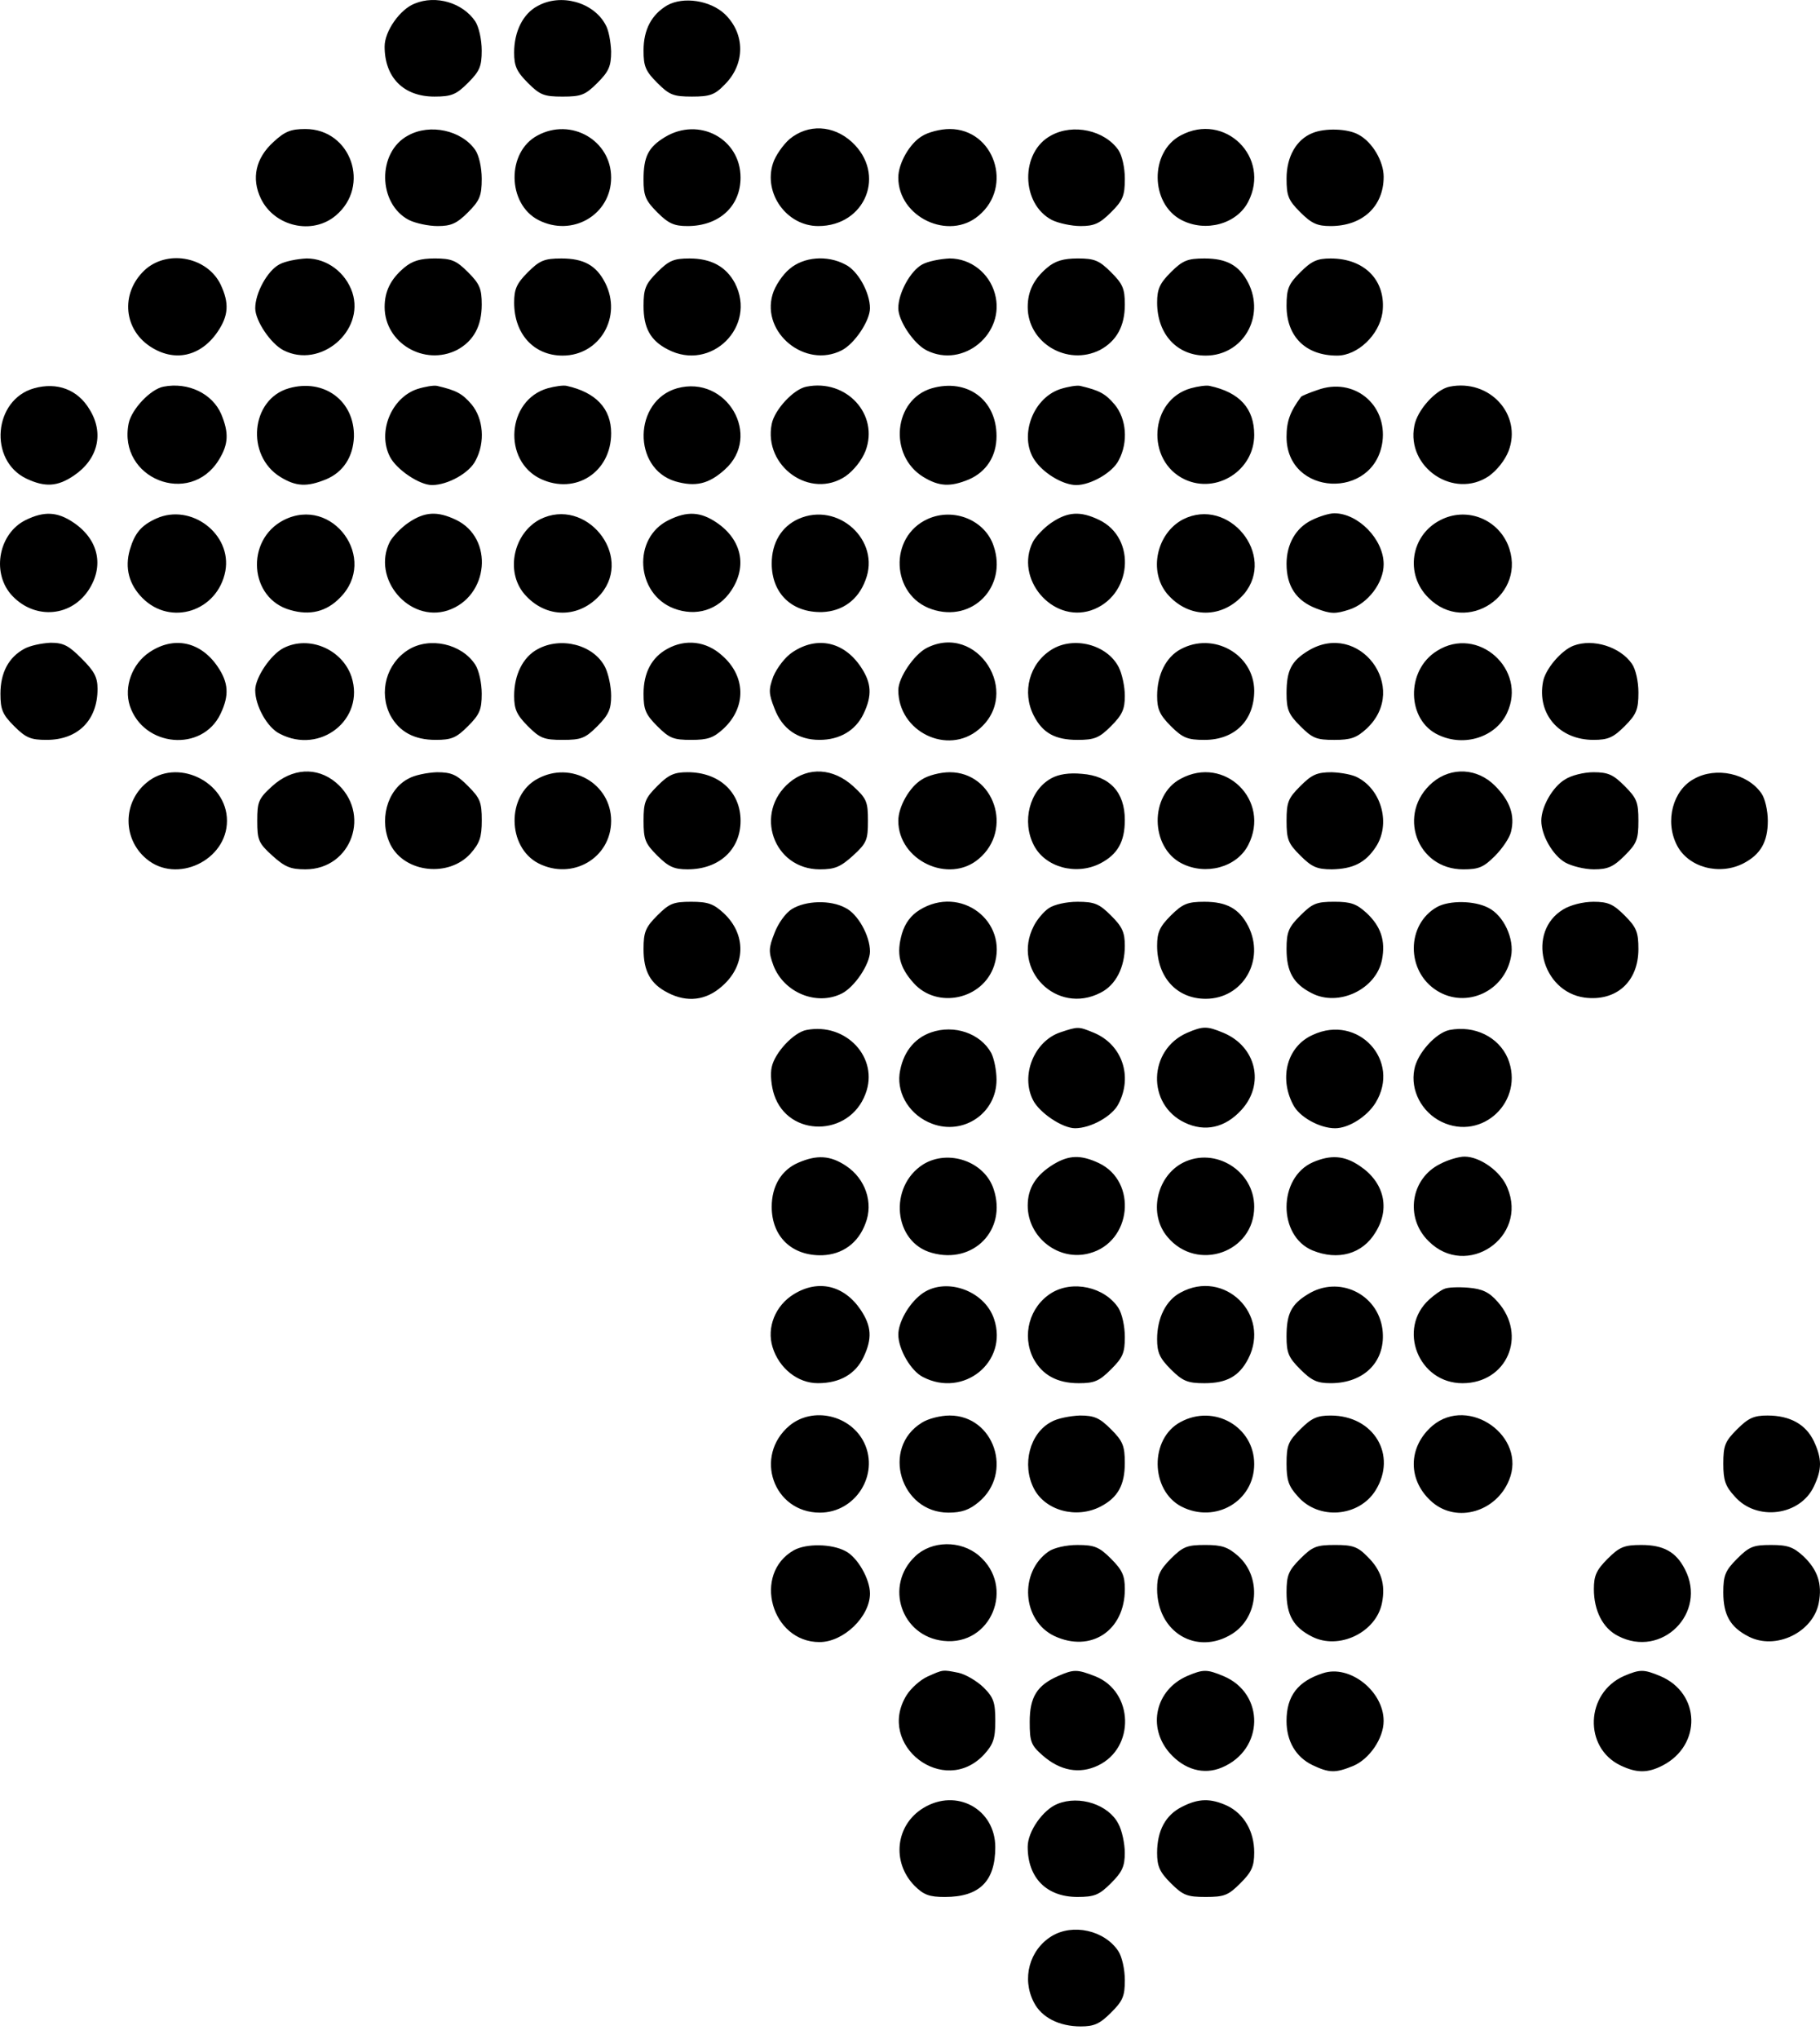
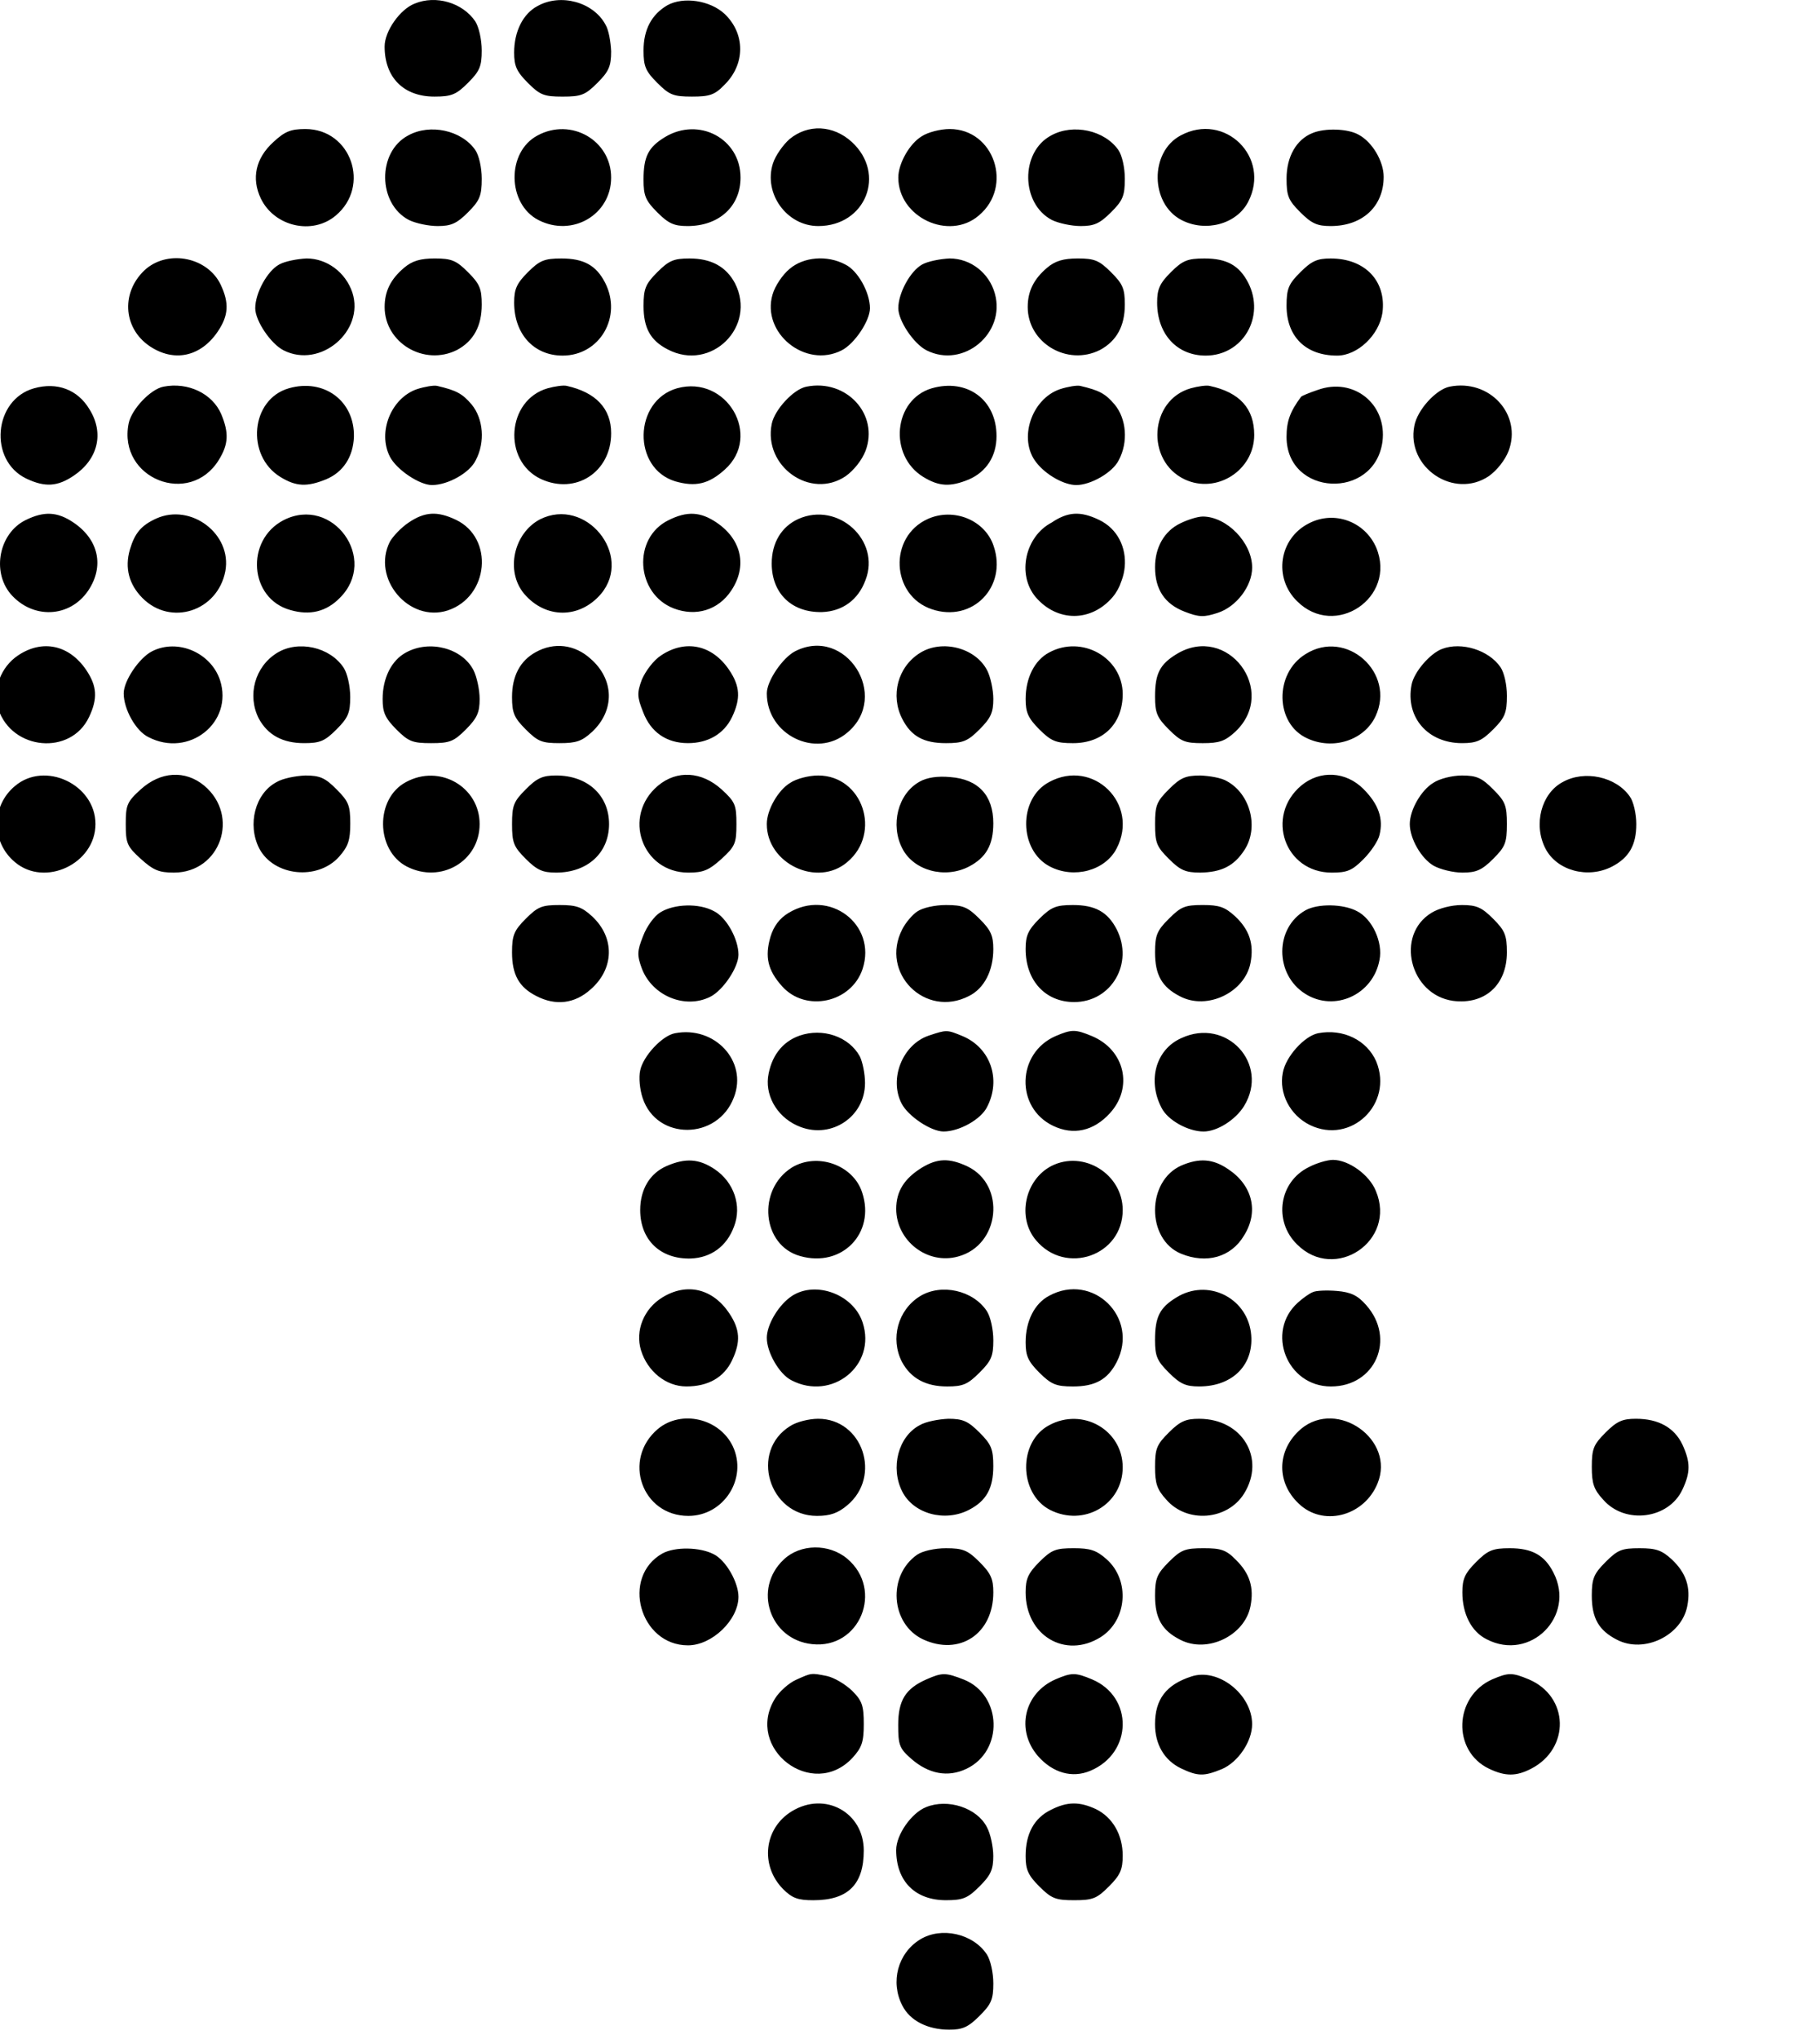
<svg xmlns="http://www.w3.org/2000/svg" xml:space="preserve" viewBox=".5 500.5 100 112">
-   <path d="M23.281 500.699c-.799.311-1.648 1.508-1.648 2.356 0 1.708 1.048 2.751 2.734 2.751.938 0 1.204-.11 1.847-.754.644-.644.754-.91.754-1.774 0-.605-.155-1.293-.354-1.604-.689-1.02-2.158-1.463-3.333-.975m6.754.133c-.798.422-1.286 1.398-1.286 2.557 0 .731.133 1.043.754 1.664.666.665.887.754 1.908.754 1.026 0 1.248-.089 1.914-.754.621-.621.754-.91.754-1.73-.022-.516-.133-1.182-.311-1.469-.666-1.244-2.468-1.732-3.733-1.022m7.133-.044c-.865.51-1.309 1.33-1.309 2.49 0 .864.111 1.131.754 1.774.666.665.887.754 1.909.754.959 0 1.248-.089 1.78-.644 1.153-1.131 1.153-2.8.022-3.888-.799-.753-2.269-.974-3.156-.486m-21.641 7.509c-.982.888-1.226 2.003-.694 3.111.738 1.531 2.823 2.024 4.115.932 1.93-1.619.843-4.753-1.669-4.753-.799 0-1.131.133-1.752.71m7.399-.356c-1.714.91-1.67 3.756.044 4.644.355.177 1.065.332 1.575.332.732 0 1.048-.133 1.669-.754.644-.645.754-.91.754-1.843 0-.627-.155-1.292-.354-1.58-.754-1.087-2.491-1.464-3.688-.799m7.109 0c-1.713.91-1.669 3.756.044 4.644 1.864.959 3.999-.289 3.999-2.33 0-2.046-2.201-3.311-4.043-2.314m6.999.09c-.91.555-1.176 1.064-1.176 2.334 0 .888.111 1.153.754 1.798.621.621.932.754 1.664.754 1.736 0 2.912-1.087 2.912-2.662.001-2.135-2.285-3.356-4.154-2.224m6.845.111c-.354.312-.776.91-.91 1.332-.533 1.646.754 3.443 2.49 3.443 2.596 0 3.755-2.861 1.842-4.619-1.021-.933-2.402-.998-3.422-.156m7.265-.155c-.666.399-1.288 1.486-1.288 2.268 0 2.175 2.779 3.489 4.42 2.086 1.914-1.598.844-4.754-1.597-4.754-.509 0-1.202.178-1.535.4m7.11-.046c-1.708.91-1.665 3.756.044 4.644.361.177 1.07.332 1.581.332.732 0 1.042-.133 1.664-.754.649-.645.76-.91.76-1.843 0-.627-.156-1.292-.355-1.58-.76-1.087-2.49-1.464-3.694-.799m7.116 0c-1.714.91-1.669 3.756.044 4.644 1.331.692 3.039.221 3.666-.999 1.265-2.445-1.292-4.952-3.71-3.645m7.243-.132c-.892.355-1.424 1.31-1.424 2.49 0 .954.089 1.198.759 1.864.621.621.932.754 1.664.754 1.758 0 2.912-1.087 2.912-2.706 0-.85-.622-1.914-1.381-2.314-.578-.332-1.842-.376-2.53-.088m-64.069 7.443c-1.398 1.203-1.331 3.245.183 4.266 1.331.893 2.796.582 3.732-.798.6-.888.644-1.575.156-2.603-.716-1.465-2.801-1.907-4.071-.865m7.293-.222c-.649.354-1.314 1.56-1.314 2.401 0 .688.849 1.952 1.559 2.313 2.018 1.021 4.464-1.049 3.777-3.178-.377-1.115-1.403-1.869-2.513-1.869-.51.023-1.198.156-1.509.333m6.866.178c-.737.621-1.07 1.292-1.07 2.157 0 1.975 2.18 3.267 3.982 2.356.909-.493 1.353-1.314 1.353-2.489 0-.871-.111-1.138-.754-1.781-.643-.644-.91-.754-1.825-.754-.798.001-1.242.134-1.686.511m6.8.244c-.621.621-.754.937-.754 1.67 0 1.729 1.087 2.911 2.662 2.911 2.046 0 3.29-2.135 2.335-4.004-.488-.954-1.175-1.331-2.401-1.331-.933 0-1.198.111-1.842.754m7.11 0c-.644.644-.754.91-.754 1.847 0 1.221.377 1.907 1.331 2.396 2.38 1.249 4.915-1.264 3.688-3.644-.488-.91-1.309-1.353-2.491-1.353-.864 0-1.131.111-1.774.754m7.266-.178c-.377.311-.798.932-.932 1.402-.621 2.107 1.797 4.088 3.799 3.068.71-.361 1.553-1.626 1.553-2.313 0-.865-.666-2.068-1.354-2.401-.998-.532-2.29-.422-3.066.244m7.287-.244c-.644.354-1.31 1.56-1.31 2.401 0 .688.844 1.952 1.553 2.313 2.025 1.021 4.359-.937 3.755-3.111-.311-1.137-1.332-1.936-2.485-1.936-.509.023-1.202.156-1.513.333m6.866.178c-.732.621-1.065 1.292-1.065 2.157 0 1.975 2.18 3.267 3.977 2.356.91-.493 1.359-1.314 1.359-2.489 0-.871-.111-1.138-.76-1.781-.644-.644-.909-.754-1.819-.754-.798.001-1.248.134-1.692.511m6.8.244c-.621.621-.754.937-.754 1.67 0 1.729 1.087 2.911 2.667 2.911 2.046 0 3.289-2.135 2.335-4.004-.494-.954-1.182-1.331-2.402-1.331-.931 0-1.197.111-1.846.754m7.116 0c-.649.644-.759.91-.759 1.847 0 1.687 1.048 2.734 2.778 2.734 1.132 0 2.313-1.137 2.491-2.357.222-1.736-.954-2.978-2.845-2.978-.733 0-1.043.133-1.665.754m-69.577 6.377c-2.224.621-2.513 3.955-.427 4.959 1.027.487 1.714.443 2.601-.155 1.337-.894 1.692-2.336.871-3.65-.649-1.087-1.781-1.508-3.045-1.154m7.11-.089c-.709.134-1.759 1.242-1.914 2.025-.599 3.022 3.356 4.598 4.958 1.996.533-.865.555-1.486.133-2.507-.487-1.136-1.824-1.779-3.177-1.514m6.888.089c-2.091.6-2.38 3.688-.466 4.87.865.532 1.464.555 2.507.133.959-.399 1.493-1.249 1.536-2.335.045-1.98-1.646-3.222-3.577-2.668m7.045.046c-1.42.487-2.18 2.356-1.492 3.709.361.711 1.625 1.56 2.313 1.56.866 0 2.069-.665 2.402-1.359.532-.998.421-2.284-.222-3.066-.51-.6-.843-.776-1.892-1.021-.178-.046-.688.042-1.109.177m7.177-.046c-2.247.645-2.49 3.978-.377 4.98 1.914.888 3.866-.377 3.866-2.512 0-1.359-.843-2.246-2.445-2.602-.18-.043-.645.024-1.044.134m7.109 0c-2.396.688-2.468 4.398-.089 5.113 1.092.312 1.825.156 2.712-.648 2.069-1.841.112-5.219-2.623-4.465m7.11-.089c-.709.134-1.752 1.266-1.908 2.047-.465 2.329 2.13 4.177 4.065 2.868.443-.316.887-.871 1.087-1.382.761-1.996-1.042-3.976-3.244-3.533m6.888.089c-2.107.621-2.396 3.688-.466 4.87.871.532 1.492.555 2.513.133.954-.422 1.509-1.271 1.509-2.38 0-2.001-1.619-3.177-3.556-2.623m7.05.046c-1.58.532-2.313 2.756-1.314 4.021.533.693 1.536 1.248 2.202 1.248.798 0 1.997-.688 2.33-1.359.538-.998.427-2.284-.223-3.066-.509-.6-.843-.776-1.885-1.021-.178-.046-.689.042-1.11.177m7.177-.046c-2.269.645-2.49 3.978-.333 5.004 1.753.82 3.821-.494 3.821-2.445 0-1.448-.798-2.336-2.445-2.69-.179-.046-.644.021-1.043.131m6.977.089c-.466.156-.888.333-.915.378-.599.805-.798 1.337-.798 2.202 0 3.267 4.825 3.489 5.269.266.264-2.069-1.582-3.556-3.556-2.846m7.243-.178c-.754.156-1.781 1.288-1.936 2.158-.444 2.286 2.179 4.043 4.093 2.757.444-.316.888-.871 1.087-1.382.755-1.996-1.042-3.976-3.244-3.533M1.9 529.072c-1.442.716-1.863 2.802-.821 4.049 1.203 1.398 3.245 1.332 4.271-.183.887-1.331.577-2.795-.805-3.731-.887-.601-1.619-.644-2.645-.135m7.182-.088c-.826.377-1.182.804-1.448 1.714-.288.998-.044 1.907.688 2.646 1.558 1.574 4.137.731 4.559-1.47.377-2.041-1.891-3.755-3.799-2.89m6.999.088c-2.113 1.093-1.892 4.316.376 4.937 1.065.311 1.975.089 2.713-.665 2.153-2.136-.399-5.647-3.089-4.272m6.867.135c-.4.266-.865.759-1.026 1.048-1.021 2.018 1.048 4.464 3.178 3.776 2.268-.754 2.557-3.977.449-4.98-1.027-.488-1.714-.445-2.601.156m7.22-.179c-1.442.76-1.913 2.846-.865 4.093 1.175 1.376 3.045 1.376 4.22 0 1.781-2.135-.842-5.356-3.355-4.093m7.066.044c-2.002.982-1.796 4.049.289 4.849 1.225.466 2.445.088 3.156-.982.888-1.331.577-2.796-.799-3.731-.887-.602-1.625-.645-2.646-.136m7.132-.066c-.932.422-1.464 1.315-1.464 2.446 0 1.647 1.109 2.712 2.779 2.668 1.109-.045 1.974-.666 2.374-1.758.849-2.174-1.509-4.332-3.689-3.356m7.111 0c-2.174.982-2.019 4.204.221 4.958 2.225.755 4.16-1.226 3.4-3.466-.465-1.426-2.195-2.135-3.621-1.492m6.8.201c-.399.266-.865.759-1.021 1.048-1.021 2.018 1.042 4.464 3.178 3.776 2.268-.754 2.557-3.977.444-4.98-1.021-.488-1.709-.445-2.601.156m7.226-.179c-1.448.76-1.914 2.846-.871 4.093 1.181 1.376 3.045 1.376 4.226 0 1.776-2.135-.848-5.356-3.355-4.093m7.067.044c-.871.422-1.381 1.315-1.381 2.402 0 1.22.532 2.024 1.625 2.445.799.311 1.065.311 1.82.065 1.026-.332 1.891-1.469 1.891-2.489 0-1.376-1.404-2.801-2.712-2.801-.29.001-.845.18-1.243.378m7.065 0c-1.625.827-1.958 2.979-.643 4.271 2.085 2.085 5.485-.2 4.354-2.934-.622-1.446-2.314-2.068-3.711-1.337m-77.802 7.067c-.865.472-1.309 1.315-1.309 2.469 0 .864.111 1.137.754 1.78s.915.753 1.78.753c1.731 0 2.801-1.086 2.801-2.8 0-.644-.178-.976-.871-1.664-.71-.716-.999-.871-1.708-.871-.487.023-1.131.156-1.447.333m6.894.177c-.982.649-1.426 1.913-1.093 2.956.754 2.269 3.977 2.557 4.981.443.488-1.021.444-1.709-.155-2.596-.937-1.38-2.402-1.689-3.733-.803m7.354-.221c-.711.361-1.559 1.625-1.559 2.313 0 .865.665 2.068 1.359 2.401 2.218 1.153 4.687-.798 3.932-3.134-.509-1.514-2.334-2.291-3.732-1.58m6.867.089c-1.226.759-1.648 2.334-1.004 3.604.494.91 1.314 1.353 2.49 1.353.87 0 1.137-.109 1.78-.753.644-.644.754-.916.754-1.78 0-.6-.155-1.287-.354-1.598-.754-1.159-2.513-1.537-3.666-.826m7.087-.023c-.798.427-1.286 1.403-1.286 2.557 0 .732.133 1.042.754 1.669.666.665.887.754 1.908.754 1.026 0 1.248-.089 1.914-.754.621-.627.754-.937.754-1.669 0-.51-.155-1.221-.333-1.575-.622-1.226-2.424-1.692-3.711-.982m7.133-.022c-.865.472-1.309 1.314-1.309 2.469 0 .864.111 1.137.754 1.78.666.665.887.753 1.864.753.915 0 1.225-.109 1.78-.62 1.264-1.182 1.22-2.89-.089-4.021-.865-.783-2.002-.915-3-.361m6.888.177c-.421.271-.865.871-1.065 1.337-.266.731-.266.931.067 1.774.421 1.114 1.287 1.713 2.468 1.713 1.11 0 1.975-.509 2.418-1.424.488-1.021.444-1.709-.155-2.596-.932-1.381-2.396-1.69-3.733-.804m7.354-.221c-.688.361-1.553 1.625-1.553 2.313 0 2.29 2.713 3.6 4.42 2.158 2.402-2.003-.088-5.891-2.867-4.471m6.867.089c-1.221.759-1.642 2.334-.976 3.627.488.954 1.176 1.33 2.401 1.33.932 0 1.198-.109 1.841-.753.627-.627.76-.938.76-1.669 0-.511-.155-1.221-.338-1.575-.643-1.249-2.485-1.714-3.688-.96m7.093-.023c-.804.427-1.292 1.403-1.292 2.557 0 .732.133 1.042.754 1.669.649.644.915.754 1.847.754 1.664 0 2.734-1.065 2.734-2.711-.023-1.997-2.246-3.244-4.043-2.269m6.999.089c-.915.56-1.181 1.07-1.181 2.334 0 .888.111 1.16.759 1.804.665.665.887.753 1.863.753.91 0 1.221-.109 1.781-.62 2.397-2.247-.427-5.979-3.222-4.271m7.089 0c-1.737 1.07-1.67 3.827.088 4.625 1.42.665 3.133.111 3.754-1.204 1.132-2.395-1.602-4.841-3.842-3.421m7.509-.288c-.665.244-1.553 1.271-1.686 1.98-.338 1.774.888 3.198 2.773 3.198.804 0 1.092-.133 1.714-.753.644-.644.754-.916.754-1.847 0-.622-.155-1.287-.355-1.575-.643-.937-2.136-1.402-3.2-1.003m-78.423 7.536c-1.309 1.088-1.309 3.09 0 4.177 1.647 1.396 4.426.089 4.426-2.091 0-2.174-2.779-3.488-4.426-2.086m6.916.179c-.759.688-.826.864-.826 1.907 0 1.048.066 1.227.826 1.913.688.621.998.754 1.819.754 2.557 0 3.644-3.111 1.669-4.775-1.048-.871-2.4-.782-3.488.201m7.466-.4c-1.182.62-1.626 2.329-.959 3.644.804 1.53 3.2 1.774 4.382.466.509-.576.621-.909.621-1.825 0-.998-.089-1.22-.754-1.885-.621-.627-.909-.76-1.713-.76-.535.021-1.245.16-1.577.36m7.109 0c-1.713.909-1.669 3.754.044 4.642 1.864.954 3.999-.288 3.999-2.335 0-2.041-2.201-3.312-4.043-2.307m6.578.4c-.665.665-.754.887-.754 1.907 0 1.026.089 1.248.754 1.913.621.621.932.754 1.664.754 1.736 0 2.912-1.087 2.912-2.667 0-1.575-1.176-2.668-2.912-2.668-.732.001-1.043.134-1.664.761m7.266-.2c-1.98 1.665-.888 4.775 1.67 4.775.82 0 1.131-.133 1.819-.754.754-.688.82-.866.82-1.913 0-1.042-.066-1.221-.82-1.908-1.088-.983-2.446-1.072-3.489-.2m7.265-.156c-.666.399-1.288 1.485-1.288 2.263 0 2.18 2.779 3.489 4.42 2.091 1.914-1.603.844-4.758-1.597-4.758-.509 0-1.202.177-1.535.404m7.11-.066c-1.198.665-1.619 2.373-.954 3.666.621 1.221 2.335 1.687 3.666.998.932-.488 1.336-1.176 1.336-2.379 0-1.531-.827-2.419-2.357-2.535-.709-.067-1.286.022-1.691.25m7.116.022c-1.714.909-1.669 3.754.044 4.642 1.331.688 3.039.222 3.666-.998 1.265-2.446-1.292-4.959-3.71-3.644m6.578.4c-.671.665-.759.887-.759 1.907 0 1.026.089 1.248.759 1.913.621.621.91.754 1.73.754 1.154-.022 1.847-.354 2.424-1.243.798-1.225.333-3.066-.959-3.776-.288-.183-.954-.295-1.465-.315-.821 0-1.108.133-1.73.76m7.265-.2c-1.98 1.686-.892 4.775 1.686 4.775.843 0 1.115-.111 1.736-.732.421-.422.82-1.021.887-1.336.222-.888-.044-1.687-.887-2.53-.959-.96-2.379-1.049-3.422-.177m7.265-.156c-.665.399-1.292 1.485-1.292 2.263 0 .798.626 1.892 1.314 2.291.355.199 1.065.376 1.575.376.76 0 1.07-.133 1.692-.754.666-.665.754-.887.754-1.913 0-1.021-.088-1.242-.754-1.907-.622-.627-.91-.76-1.714-.76-.531 0-1.242.177-1.575.404m7.111-.044c-1.176.62-1.626 2.329-.954 3.644.621 1.221 2.33 1.687 3.666.998.932-.488 1.331-1.176 1.331-2.335 0-.555-.156-1.242-.354-1.509-.755-1.092-2.491-1.47-3.689-.798m-56.976 7.509c-.643.644-.754.91-.754 1.841 0 1.227.377 1.914 1.331 2.401 1.065.555 2.113.422 2.979-.354 1.309-1.133 1.353-2.847.089-4.021-.555-.51-.865-.621-1.78-.621-.978 0-1.199.089-1.865.754m7.399-.354c-.333.199-.754.776-.954 1.309-.333.843-.333 1.043-.066 1.78.577 1.51 2.38 2.241 3.755 1.553.71-.354 1.553-1.619 1.553-2.313 0-.865-.666-2.063-1.354-2.396-.821-.444-2.18-.399-2.934.067m7.021.045c-.466.287-.799.71-.977 1.309-.311 1.087-.155 1.824.644 2.712 1.292 1.442 3.799.909 4.42-.953.806-2.448-1.841-4.45-4.087-3.068m7.088-.089c-.266.177-.644.621-.82.975-1.242 2.402 1.264 4.908 3.666 3.666.843-.42 1.336-1.396 1.336-2.578 0-.732-.133-1.043-.76-1.664-.644-.644-.91-.755-1.841-.755-.622 0-1.293.156-1.581.356m6.711.398c-.621.621-.754.932-.754 1.664 0 1.736 1.087 2.912 2.667 2.912 2.046 0 3.289-2.13 2.335-3.999-.494-.953-1.182-1.331-2.402-1.331-.931 0-1.197.112-1.846.754m7.116 0c-.649.644-.759.91-.759 1.841 0 1.248.376 1.914 1.38 2.424 1.486.777 3.555-.222 3.866-1.841.2-1.049-.066-1.825-.843-2.557-.56-.511-.871-.622-1.781-.622-.976.001-1.198.09-1.863.755m7.51-.466c-1.692.954-1.714 3.533 0 4.599 1.597.997 3.71.044 4.064-1.869.2-.976-.4-2.263-1.242-2.685-.759-.399-2.135-.423-2.822-.045m6.932.133c-2.024 1.221-1.203 4.51 1.175 4.843 1.736.222 2.957-.866 2.957-2.668 0-.932-.11-1.197-.754-1.841-.622-.622-.91-.755-1.714-.755-.577 0-1.265.177-1.664.421m-41.58 6.622c-.709.133-1.752 1.265-1.908 2.041-.089.378-.022 1.049.133 1.515.776 2.352 4.132 2.33 5.019-.045.761-1.98-1.064-3.933-3.244-3.511m6.845.133c-.954.333-1.575 1.153-1.73 2.286-.133 1.137.599 2.29 1.796 2.733 1.714.644 3.533-.576 3.533-2.417 0-.516-.134-1.16-.289-1.47-.599-1.087-2.04-1.574-3.31-1.132m7.093 0c-1.425.488-2.18 2.353-1.492 3.711.355.71 1.625 1.553 2.313 1.553.865 0 2.063-.665 2.396-1.354.781-1.513.182-3.243-1.353-3.887-.865-.355-.865-.355-1.864-.023m6.977.023c-2.135.932-2.224 3.932-.133 4.931 1.109.532 2.219.288 3.111-.688 1.309-1.42.821-3.489-.982-4.243-.909-.377-1.108-.377-1.996 0m6.91.112c-1.403.62-1.869 2.328-1.092 3.82.333.688 1.47 1.31 2.313 1.31.754 0 1.758-.644 2.224-1.397 1.419-2.314-.96-4.892-3.445-3.733m7.51-.268c-.754.156-1.781 1.286-1.936 2.175-.222 1.137.405 2.335 1.492 2.867 2.246 1.092 4.598-1.153 3.644-3.488-.51-1.176-1.824-1.819-3.2-1.554m-35.779 7.288c-.932.399-1.464 1.287-1.464 2.424 0 1.642 1.109 2.706 2.779 2.662 1.109-.044 1.974-.665 2.374-1.752.444-1.132 0-2.446-1.065-3.156-.865-.577-1.597-.621-2.624-.178m6.867.089c-1.93 1.221-1.642 4.287.466 4.864 2.29.648 4.137-1.266 3.4-3.488-.488-1.531-2.485-2.219-3.866-1.376m7.154 0c-.976.599-1.419 1.309-1.419 2.269 0 1.753 1.714 3.089 3.4 2.617 2.313-.62 2.645-3.932.51-4.952-.999-.466-1.642-.444-2.491.066m7.116-.089c-1.469.754-1.914 2.846-.849 4.087 1.625 1.937 4.759.844 4.759-1.664 0-1.978-2.157-3.309-3.91-2.423m7.132-.022c-1.913.844-1.935 4.043-.022 4.841 1.398.577 2.757.2 3.467-.997.82-1.31.466-2.757-.871-3.644-.843-.577-1.597-.621-2.574-.2m7 .09c-1.625.798-1.958 2.955-.643 4.242 2.085 2.092 5.485-.199 4.331-2.934-.355-.888-1.492-1.708-2.356-1.708-.311 0-.911.177-1.332.4m-35.512 7.153c-1.02.621-1.509 1.825-1.175 2.912.354 1.153 1.375 1.98 2.49 1.98 1.198 0 2.063-.494 2.507-1.426.488-1.021.444-1.708-.155-2.602-.911-1.352-2.331-1.685-3.667-.864m6.977.022c-.688.533-1.242 1.536-1.242 2.202 0 .799.688 1.997 1.354 2.329 2.224 1.159 4.692-.821 3.91-3.178-.534-1.619-2.752-2.351-4.022-1.353m7.177-.088c-1.221.754-1.642 2.335-.998 3.6.488.91 1.309 1.359 2.491 1.359.865 0 1.131-.117 1.774-.76.649-.644.76-.909.76-1.775 0-.599-.155-1.292-.355-1.603-.761-1.154-2.513-1.531-3.672-.821m7.093-.022c-.804.421-1.292 1.396-1.292 2.557 0 .731.133 1.042.754 1.664.649.643.915.76 1.847.76 1.22 0 1.908-.383 2.402-1.337 1.264-2.447-1.315-4.953-3.711-3.644m6.999.088c-.915.555-1.181 1.065-1.181 2.335 0 .888.111 1.153.759 1.797.621.622.932.76 1.664.76 1.891 0 3.068-1.248 2.845-2.978-.265-1.935-2.401-2.956-4.087-1.914m7.487-.288c-.177.067-.554.333-.821.577-1.78 1.603-.604 4.604 1.819 4.604 2.446 0 3.578-2.624 1.936-4.47-.466-.533-.844-.711-1.603-.776-.553-.046-1.153-.024-1.331.065m-35.977 7.51c-1.98 1.669-.888 4.78 1.67 4.78 1.952 0 3.266-2.068 2.44-3.825-.733-1.532-2.823-2.02-4.11-.955m7.265-.156c-2.241 1.381-1.176 4.936 1.469 4.936.732 0 1.154-.154 1.664-.582 1.914-1.598.844-4.753-1.597-4.753-.51 0-1.203.178-1.536.399m7.11-.044c-1.175.621-1.619 2.334-.954 3.644.621 1.225 2.335 1.691 3.666 1.004.954-.494 1.336-1.182 1.336-2.402 0-.932-.111-1.203-.76-1.847-.621-.621-.91-.754-1.708-.754-.531.022-1.247.155-1.58.355m7.116 0c-1.714.909-1.669 3.755.044 4.647 1.863.953 3.998-.294 3.998-2.336.001-2.045-2.2-3.31-4.042-2.311m6.578.399c-.671.665-.759.894-.759 1.892 0 .909.111 1.242.621 1.797 1.137 1.313 3.355 1.137 4.271-.332 1.198-1.931-.089-4.11-2.468-4.11-.733-.001-1.043.132-1.665.753m7.265-.199c-1.38 1.181-1.38 3.045 0 4.221 1.354 1.137 3.489.516 4.2-1.221.997-2.402-2.203-4.664-4.2-3m16.733.199c-.665.665-.759.894-.759 1.892 0 .909.111 1.242.626 1.797 1.198 1.381 3.6 1.069 4.354-.555.444-.932.444-1.509 0-2.469-.444-.932-1.31-1.419-2.557-1.419-.733 0-1.043.133-1.664.754m-51.823 6.644c-2.291 1.292-1.243 5.047 1.404 5.047 1.331 0 2.773-1.403 2.773-2.667 0-.799-.688-2.003-1.354-2.335-.754-.399-2.136-.422-2.823-.045m6.666.333c-1.708 1.603-.776 4.404 1.559 4.648 2.618.287 3.954-2.979 1.93-4.692-.999-.843-2.58-.821-3.489.044m7.332-.266c-1.642 1.138-1.464 3.8.311 4.647 2.002.933 3.872-.287 3.872-2.578 0-.732-.133-1.042-.76-1.669-.644-.644-.909-.754-1.841-.754-.623-.001-1.294.155-1.582.354m6.711.399c-.621.627-.754.938-.754 1.669 0 2.38 2.18 3.666 4.11 2.469 1.47-.916 1.647-3.134.333-4.293-.555-.488-.888-.599-1.797-.599-.999 0-1.221.089-1.892.754m7.116 0c-.649.649-.759.915-.759 1.847 0 1.242.376 1.913 1.38 2.424 1.486.776 3.555-.222 3.866-1.847.2-1.021-.044-1.797-.798-2.535-.538-.555-.826-.643-1.78-.643-1.022 0-1.244.089-1.909.754m16.888 0c-.627.627-.76.938-.76 1.669 0 1.177.488 2.158 1.337 2.579 2.396 1.242 4.908-1.27 3.666-3.666-.488-.96-1.181-1.336-2.401-1.336-.932 0-1.199.111-1.842.754m7.111 0c-.649.649-.76.915-.76 1.847 0 1.242.383 1.913 1.381 2.424 1.486.776 3.556-.222 3.866-1.847.2-1.043-.067-1.819-.843-2.557-.555-.51-.865-.621-1.78-.621-.977 0-1.199.089-1.864.754m-44.47 6.468c-.4.177-.932.648-1.176 1.048-1.665 2.729 2.068 5.597 4.265 3.244.51-.56.621-.87.621-1.847 0-1.02-.088-1.286-.643-1.841-.377-.36-.976-.715-1.376-.805-.887-.177-.843-.177-1.691.201m7.16-.022c-1.16.51-1.559 1.158-1.559 2.512 0 1.087.066 1.286.709 1.847.959.844 2.024 1.043 3.045.555 2.047-.977 1.958-4.043-.133-4.893-1.019-.399-1.197-.399-2.062-.021m7.088 0c-1.736.76-2.202 2.8-.959 4.226.805.91 1.87 1.221 2.868.799 2.335-.976 2.379-4.066.088-5.024-.91-.379-1.109-.379-1.997-.001m7.466-.157c-1.381.444-2.002 1.249-2.002 2.624 0 1.108.509 1.979 1.424 2.424.932.442 1.265.442 2.242.044.892-.377 1.669-1.514 1.669-2.468 0-1.642-1.87-3.111-3.333-2.624m16.532.157c-2.113.937-2.224 3.938-.177 4.913.888.422 1.487.422 2.307 0 2.158-1.114 2.092-3.976-.133-4.913-.91-.378-1.109-.378-1.997 0m-38.49 7.248c-1.531.932-1.752 2.973-.488 4.266.51.51.821.621 1.669.621 1.907 0 2.772-.865 2.772-2.734.001-2.086-2.128-3.268-3.953-2.153m7.376-.227c-.798.315-1.642 1.513-1.642 2.356 0 1.714 1.042 2.757 2.734 2.757.932 0 1.198-.111 1.841-.754.626-.621.76-.938.76-1.67 0-.51-.156-1.242-.355-1.598-.537-1.047-2.134-1.579-3.338-1.091m6.85.154c-.915.45-1.381 1.314-1.381 2.535 0 .732.133 1.049.754 1.67.671.665.893.754 1.914.754s1.243-.089 1.908-.754c.626-.621.759-.938.759-1.692 0-1.153-.555-2.107-1.469-2.557-.91-.421-1.576-.421-2.485.044m-7.182 7.117c-1.221.754-1.642 2.329-.976 3.621.421.844 1.403 1.332 2.579 1.332.732 0 1.042-.134 1.664-.755.649-.644.76-.91.76-1.78 0-.6-.155-1.287-.355-1.597-.761-1.154-2.513-1.536-3.672-.821" />
+   <path d="M23.281 500.699c-.799.311-1.648 1.508-1.648 2.356 0 1.708 1.048 2.751 2.734 2.751.938 0 1.204-.11 1.847-.754.644-.644.754-.91.754-1.774 0-.605-.155-1.293-.354-1.604-.689-1.02-2.158-1.463-3.333-.975m6.754.133c-.798.422-1.286 1.398-1.286 2.557 0 .731.133 1.043.754 1.664.666.665.887.754 1.908.754 1.026 0 1.248-.089 1.914-.754.621-.621.754-.91.754-1.73-.022-.516-.133-1.182-.311-1.469-.666-1.244-2.468-1.732-3.733-1.022m7.133-.044c-.865.51-1.309 1.33-1.309 2.49 0 .864.111 1.131.754 1.774.666.665.887.754 1.909.754.959 0 1.248-.089 1.78-.644 1.153-1.131 1.153-2.8.022-3.888-.799-.753-2.269-.974-3.156-.486m-21.641 7.509c-.982.888-1.226 2.003-.694 3.111.738 1.531 2.823 2.024 4.115.932 1.93-1.619.843-4.753-1.669-4.753-.799 0-1.131.133-1.752.71m7.399-.356c-1.714.91-1.67 3.756.044 4.644.355.177 1.065.332 1.575.332.732 0 1.048-.133 1.669-.754.644-.645.754-.91.754-1.843 0-.627-.155-1.292-.354-1.58-.754-1.087-2.491-1.464-3.688-.799m7.109 0c-1.713.91-1.669 3.756.044 4.644 1.864.959 3.999-.289 3.999-2.33 0-2.046-2.201-3.311-4.043-2.314m6.999.09c-.91.555-1.176 1.064-1.176 2.334 0 .888.111 1.153.754 1.798.621.621.932.754 1.664.754 1.736 0 2.912-1.087 2.912-2.662.001-2.135-2.285-3.356-4.154-2.224m6.845.111c-.354.312-.776.91-.91 1.332-.533 1.646.754 3.443 2.49 3.443 2.596 0 3.755-2.861 1.842-4.619-1.021-.933-2.402-.998-3.422-.156m7.265-.155c-.666.399-1.288 1.486-1.288 2.268 0 2.175 2.779 3.489 4.42 2.086 1.914-1.598.844-4.754-1.597-4.754-.509 0-1.202.178-1.535.4m7.11-.046c-1.708.91-1.665 3.756.044 4.644.361.177 1.07.332 1.581.332.732 0 1.042-.133 1.664-.754.649-.645.76-.91.76-1.843 0-.627-.156-1.292-.355-1.58-.76-1.087-2.49-1.464-3.694-.799m7.116 0c-1.714.91-1.669 3.756.044 4.644 1.331.692 3.039.221 3.666-.999 1.265-2.445-1.292-4.952-3.71-3.645m7.243-.132c-.892.355-1.424 1.31-1.424 2.49 0 .954.089 1.198.759 1.864.621.621.932.754 1.664.754 1.758 0 2.912-1.087 2.912-2.706 0-.85-.622-1.914-1.381-2.314-.578-.332-1.842-.376-2.53-.088m-64.069 7.443c-1.398 1.203-1.331 3.245.183 4.266 1.331.893 2.796.582 3.732-.798.6-.888.644-1.575.156-2.603-.716-1.465-2.801-1.907-4.071-.865m7.293-.222c-.649.354-1.314 1.56-1.314 2.401 0 .688.849 1.952 1.559 2.313 2.018 1.021 4.464-1.049 3.777-3.178-.377-1.115-1.403-1.869-2.513-1.869-.51.023-1.198.156-1.509.333m6.866.178c-.737.621-1.07 1.292-1.07 2.157 0 1.975 2.18 3.267 3.982 2.356.909-.493 1.353-1.314 1.353-2.489 0-.871-.111-1.138-.754-1.781-.643-.644-.91-.754-1.825-.754-.798.001-1.242.134-1.686.511m6.8.244c-.621.621-.754.937-.754 1.67 0 1.729 1.087 2.911 2.662 2.911 2.046 0 3.29-2.135 2.335-4.004-.488-.954-1.175-1.331-2.401-1.331-.933 0-1.198.111-1.842.754m7.11 0c-.644.644-.754.91-.754 1.847 0 1.221.377 1.907 1.331 2.396 2.38 1.249 4.915-1.264 3.688-3.644-.488-.91-1.309-1.353-2.491-1.353-.864 0-1.131.111-1.774.754m7.266-.178c-.377.311-.798.932-.932 1.402-.621 2.107 1.797 4.088 3.799 3.068.71-.361 1.553-1.626 1.553-2.313 0-.865-.666-2.068-1.354-2.401-.998-.532-2.29-.422-3.066.244m7.287-.244c-.644.354-1.31 1.56-1.31 2.401 0 .688.844 1.952 1.553 2.313 2.025 1.021 4.359-.937 3.755-3.111-.311-1.137-1.332-1.936-2.485-1.936-.509.023-1.202.156-1.513.333m6.866.178c-.732.621-1.065 1.292-1.065 2.157 0 1.975 2.18 3.267 3.977 2.356.91-.493 1.359-1.314 1.359-2.489 0-.871-.111-1.138-.76-1.781-.644-.644-.909-.754-1.819-.754-.798.001-1.248.134-1.692.511m6.8.244c-.621.621-.754.937-.754 1.67 0 1.729 1.087 2.911 2.667 2.911 2.046 0 3.289-2.135 2.335-4.004-.494-.954-1.182-1.331-2.402-1.331-.931 0-1.197.111-1.846.754m7.116 0c-.649.644-.759.91-.759 1.847 0 1.687 1.048 2.734 2.778 2.734 1.132 0 2.313-1.137 2.491-2.357.222-1.736-.954-2.978-2.845-2.978-.733 0-1.043.133-1.665.754m-69.577 6.377c-2.224.621-2.513 3.955-.427 4.959 1.027.487 1.714.443 2.601-.155 1.337-.894 1.692-2.336.871-3.65-.649-1.087-1.781-1.508-3.045-1.154m7.11-.089c-.709.134-1.759 1.242-1.914 2.025-.599 3.022 3.356 4.598 4.958 1.996.533-.865.555-1.486.133-2.507-.487-1.136-1.824-1.779-3.177-1.514m6.888.089c-2.091.6-2.38 3.688-.466 4.87.865.532 1.464.555 2.507.133.959-.399 1.493-1.249 1.536-2.335.045-1.98-1.646-3.222-3.577-2.668m7.045.046c-1.42.487-2.18 2.356-1.492 3.709.361.711 1.625 1.56 2.313 1.56.866 0 2.069-.665 2.402-1.359.532-.998.421-2.284-.222-3.066-.51-.6-.843-.776-1.892-1.021-.178-.046-.688.042-1.109.177m7.177-.046c-2.247.645-2.49 3.978-.377 4.98 1.914.888 3.866-.377 3.866-2.512 0-1.359-.843-2.246-2.445-2.602-.18-.043-.645.024-1.044.134m7.109 0c-2.396.688-2.468 4.398-.089 5.113 1.092.312 1.825.156 2.712-.648 2.069-1.841.112-5.219-2.623-4.465m7.11-.089c-.709.134-1.752 1.266-1.908 2.047-.465 2.329 2.13 4.177 4.065 2.868.443-.316.887-.871 1.087-1.382.761-1.996-1.042-3.976-3.244-3.533m6.888.089c-2.107.621-2.396 3.688-.466 4.87.871.532 1.492.555 2.513.133.954-.422 1.509-1.271 1.509-2.38 0-2.001-1.619-3.177-3.556-2.623m7.05.046c-1.58.532-2.313 2.756-1.314 4.021.533.693 1.536 1.248 2.202 1.248.798 0 1.997-.688 2.33-1.359.538-.998.427-2.284-.223-3.066-.509-.6-.843-.776-1.885-1.021-.178-.046-.689.042-1.11.177m7.177-.046c-2.269.645-2.49 3.978-.333 5.004 1.753.82 3.821-.494 3.821-2.445 0-1.448-.798-2.336-2.445-2.69-.179-.046-.644.021-1.043.131m6.977.089c-.466.156-.888.333-.915.378-.599.805-.798 1.337-.798 2.202 0 3.267 4.825 3.489 5.269.266.264-2.069-1.582-3.556-3.556-2.846m7.243-.178c-.754.156-1.781 1.288-1.936 2.158-.444 2.286 2.179 4.043 4.093 2.757.444-.316.888-.871 1.087-1.382.755-1.996-1.042-3.976-3.244-3.533M1.9 529.072c-1.442.716-1.863 2.802-.821 4.049 1.203 1.398 3.245 1.332 4.271-.183.887-1.331.577-2.795-.805-3.731-.887-.601-1.619-.644-2.645-.135m7.182-.088c-.826.377-1.182.804-1.448 1.714-.288.998-.044 1.907.688 2.646 1.558 1.574 4.137.731 4.559-1.47.377-2.041-1.891-3.755-3.799-2.89m6.999.088c-2.113 1.093-1.892 4.316.376 4.937 1.065.311 1.975.089 2.713-.665 2.153-2.136-.399-5.647-3.089-4.272m6.867.135c-.4.266-.865.759-1.026 1.048-1.021 2.018 1.048 4.464 3.178 3.776 2.268-.754 2.557-3.977.449-4.98-1.027-.488-1.714-.445-2.601.156m7.22-.179c-1.442.76-1.913 2.846-.865 4.093 1.175 1.376 3.045 1.376 4.22 0 1.781-2.135-.842-5.356-3.355-4.093m7.066.044c-2.002.982-1.796 4.049.289 4.849 1.225.466 2.445.088 3.156-.982.888-1.331.577-2.796-.799-3.731-.887-.602-1.625-.645-2.646-.136m7.132-.066c-.932.422-1.464 1.315-1.464 2.446 0 1.647 1.109 2.712 2.779 2.668 1.109-.045 1.974-.666 2.374-1.758.849-2.174-1.509-4.332-3.689-3.356m7.111 0c-2.174.982-2.019 4.204.221 4.958 2.225.755 4.16-1.226 3.4-3.466-.465-1.426-2.195-2.135-3.621-1.492m6.8.201c-.399.266-.865.759-1.021 1.048-1.021 2.018 1.042 4.464 3.178 3.776 2.268-.754 2.557-3.977.444-4.98-1.021-.488-1.709-.445-2.601.156c-1.448.76-1.914 2.846-.871 4.093 1.181 1.376 3.045 1.376 4.226 0 1.776-2.135-.848-5.356-3.355-4.093m7.067.044c-.871.422-1.381 1.315-1.381 2.402 0 1.22.532 2.024 1.625 2.445.799.311 1.065.311 1.82.065 1.026-.332 1.891-1.469 1.891-2.489 0-1.376-1.404-2.801-2.712-2.801-.29.001-.845.18-1.243.378m7.065 0c-1.625.827-1.958 2.979-.643 4.271 2.085 2.085 5.485-.2 4.354-2.934-.622-1.446-2.314-2.068-3.711-1.337m-77.802 7.067c-.865.472-1.309 1.315-1.309 2.469 0 .864.111 1.137.754 1.78s.915.753 1.78.753c1.731 0 2.801-1.086 2.801-2.8 0-.644-.178-.976-.871-1.664-.71-.716-.999-.871-1.708-.871-.487.023-1.131.156-1.447.333m6.894.177c-.982.649-1.426 1.913-1.093 2.956.754 2.269 3.977 2.557 4.981.443.488-1.021.444-1.709-.155-2.596-.937-1.38-2.402-1.689-3.733-.803m7.354-.221c-.711.361-1.559 1.625-1.559 2.313 0 .865.665 2.068 1.359 2.401 2.218 1.153 4.687-.798 3.932-3.134-.509-1.514-2.334-2.291-3.732-1.58m6.867.089c-1.226.759-1.648 2.334-1.004 3.604.494.91 1.314 1.353 2.49 1.353.87 0 1.137-.109 1.78-.753.644-.644.754-.916.754-1.78 0-.6-.155-1.287-.354-1.598-.754-1.159-2.513-1.537-3.666-.826m7.087-.023c-.798.427-1.286 1.403-1.286 2.557 0 .732.133 1.042.754 1.669.666.665.887.754 1.908.754 1.026 0 1.248-.089 1.914-.754.621-.627.754-.937.754-1.669 0-.51-.155-1.221-.333-1.575-.622-1.226-2.424-1.692-3.711-.982m7.133-.022c-.865.472-1.309 1.314-1.309 2.469 0 .864.111 1.137.754 1.78.666.665.887.753 1.864.753.915 0 1.225-.109 1.78-.62 1.264-1.182 1.22-2.89-.089-4.021-.865-.783-2.002-.915-3-.361m6.888.177c-.421.271-.865.871-1.065 1.337-.266.731-.266.931.067 1.774.421 1.114 1.287 1.713 2.468 1.713 1.11 0 1.975-.509 2.418-1.424.488-1.021.444-1.709-.155-2.596-.932-1.381-2.396-1.69-3.733-.804m7.354-.221c-.688.361-1.553 1.625-1.553 2.313 0 2.29 2.713 3.6 4.42 2.158 2.402-2.003-.088-5.891-2.867-4.471m6.867.089c-1.221.759-1.642 2.334-.976 3.627.488.954 1.176 1.33 2.401 1.33.932 0 1.198-.109 1.841-.753.627-.627.76-.938.76-1.669 0-.511-.155-1.221-.338-1.575-.643-1.249-2.485-1.714-3.688-.96m7.093-.023c-.804.427-1.292 1.403-1.292 2.557 0 .732.133 1.042.754 1.669.649.644.915.754 1.847.754 1.664 0 2.734-1.065 2.734-2.711-.023-1.997-2.246-3.244-4.043-2.269m6.999.089c-.915.56-1.181 1.07-1.181 2.334 0 .888.111 1.16.759 1.804.665.665.887.753 1.863.753.91 0 1.221-.109 1.781-.62 2.397-2.247-.427-5.979-3.222-4.271m7.089 0c-1.737 1.07-1.67 3.827.088 4.625 1.42.665 3.133.111 3.754-1.204 1.132-2.395-1.602-4.841-3.842-3.421m7.509-.288c-.665.244-1.553 1.271-1.686 1.98-.338 1.774.888 3.198 2.773 3.198.804 0 1.092-.133 1.714-.753.644-.644.754-.916.754-1.847 0-.622-.155-1.287-.355-1.575-.643-.937-2.136-1.402-3.2-1.003m-78.423 7.536c-1.309 1.088-1.309 3.09 0 4.177 1.647 1.396 4.426.089 4.426-2.091 0-2.174-2.779-3.488-4.426-2.086m6.916.179c-.759.688-.826.864-.826 1.907 0 1.048.066 1.227.826 1.913.688.621.998.754 1.819.754 2.557 0 3.644-3.111 1.669-4.775-1.048-.871-2.4-.782-3.488.201m7.466-.4c-1.182.62-1.626 2.329-.959 3.644.804 1.53 3.2 1.774 4.382.466.509-.576.621-.909.621-1.825 0-.998-.089-1.22-.754-1.885-.621-.627-.909-.76-1.713-.76-.535.021-1.245.16-1.577.36m7.109 0c-1.713.909-1.669 3.754.044 4.642 1.864.954 3.999-.288 3.999-2.335 0-2.041-2.201-3.312-4.043-2.307m6.578.4c-.665.665-.754.887-.754 1.907 0 1.026.089 1.248.754 1.913.621.621.932.754 1.664.754 1.736 0 2.912-1.087 2.912-2.667 0-1.575-1.176-2.668-2.912-2.668-.732.001-1.043.134-1.664.761m7.266-.2c-1.98 1.665-.888 4.775 1.67 4.775.82 0 1.131-.133 1.819-.754.754-.688.82-.866.82-1.913 0-1.042-.066-1.221-.82-1.908-1.088-.983-2.446-1.072-3.489-.2m7.265-.156c-.666.399-1.288 1.485-1.288 2.263 0 2.18 2.779 3.489 4.42 2.091 1.914-1.603.844-4.758-1.597-4.758-.509 0-1.202.177-1.535.404m7.11-.066c-1.198.665-1.619 2.373-.954 3.666.621 1.221 2.335 1.687 3.666.998.932-.488 1.336-1.176 1.336-2.379 0-1.531-.827-2.419-2.357-2.535-.709-.067-1.286.022-1.691.25m7.116.022c-1.714.909-1.669 3.754.044 4.642 1.331.688 3.039.222 3.666-.998 1.265-2.446-1.292-4.959-3.71-3.644m6.578.4c-.671.665-.759.887-.759 1.907 0 1.026.089 1.248.759 1.913.621.621.91.754 1.73.754 1.154-.022 1.847-.354 2.424-1.243.798-1.225.333-3.066-.959-3.776-.288-.183-.954-.295-1.465-.315-.821 0-1.108.133-1.73.76m7.265-.2c-1.98 1.686-.892 4.775 1.686 4.775.843 0 1.115-.111 1.736-.732.421-.422.82-1.021.887-1.336.222-.888-.044-1.687-.887-2.53-.959-.96-2.379-1.049-3.422-.177m7.265-.156c-.665.399-1.292 1.485-1.292 2.263 0 .798.626 1.892 1.314 2.291.355.199 1.065.376 1.575.376.76 0 1.07-.133 1.692-.754.666-.665.754-.887.754-1.913 0-1.021-.088-1.242-.754-1.907-.622-.627-.91-.76-1.714-.76-.531 0-1.242.177-1.575.404m7.111-.044c-1.176.62-1.626 2.329-.954 3.644.621 1.221 2.33 1.687 3.666.998.932-.488 1.331-1.176 1.331-2.335 0-.555-.156-1.242-.354-1.509-.755-1.092-2.491-1.47-3.689-.798m-56.976 7.509c-.643.644-.754.91-.754 1.841 0 1.227.377 1.914 1.331 2.401 1.065.555 2.113.422 2.979-.354 1.309-1.133 1.353-2.847.089-4.021-.555-.51-.865-.621-1.78-.621-.978 0-1.199.089-1.865.754m7.399-.354c-.333.199-.754.776-.954 1.309-.333.843-.333 1.043-.066 1.78.577 1.51 2.38 2.241 3.755 1.553.71-.354 1.553-1.619 1.553-2.313 0-.865-.666-2.063-1.354-2.396-.821-.444-2.18-.399-2.934.067m7.021.045c-.466.287-.799.71-.977 1.309-.311 1.087-.155 1.824.644 2.712 1.292 1.442 3.799.909 4.42-.953.806-2.448-1.841-4.45-4.087-3.068m7.088-.089c-.266.177-.644.621-.82.975-1.242 2.402 1.264 4.908 3.666 3.666.843-.42 1.336-1.396 1.336-2.578 0-.732-.133-1.043-.76-1.664-.644-.644-.91-.755-1.841-.755-.622 0-1.293.156-1.581.356m6.711.398c-.621.621-.754.932-.754 1.664 0 1.736 1.087 2.912 2.667 2.912 2.046 0 3.289-2.13 2.335-3.999-.494-.953-1.182-1.331-2.402-1.331-.931 0-1.197.112-1.846.754m7.116 0c-.649.644-.759.91-.759 1.841 0 1.248.376 1.914 1.38 2.424 1.486.777 3.555-.222 3.866-1.841.2-1.049-.066-1.825-.843-2.557-.56-.511-.871-.622-1.781-.622-.976.001-1.198.09-1.863.755m7.51-.466c-1.692.954-1.714 3.533 0 4.599 1.597.997 3.71.044 4.064-1.869.2-.976-.4-2.263-1.242-2.685-.759-.399-2.135-.423-2.822-.045m6.932.133c-2.024 1.221-1.203 4.51 1.175 4.843 1.736.222 2.957-.866 2.957-2.668 0-.932-.11-1.197-.754-1.841-.622-.622-.91-.755-1.714-.755-.577 0-1.265.177-1.664.421m-41.58 6.622c-.709.133-1.752 1.265-1.908 2.041-.089.378-.022 1.049.133 1.515.776 2.352 4.132 2.33 5.019-.045.761-1.98-1.064-3.933-3.244-3.511m6.845.133c-.954.333-1.575 1.153-1.73 2.286-.133 1.137.599 2.29 1.796 2.733 1.714.644 3.533-.576 3.533-2.417 0-.516-.134-1.16-.289-1.47-.599-1.087-2.04-1.574-3.31-1.132m7.093 0c-1.425.488-2.18 2.353-1.492 3.711.355.71 1.625 1.553 2.313 1.553.865 0 2.063-.665 2.396-1.354.781-1.513.182-3.243-1.353-3.887-.865-.355-.865-.355-1.864-.023m6.977.023c-2.135.932-2.224 3.932-.133 4.931 1.109.532 2.219.288 3.111-.688 1.309-1.42.821-3.489-.982-4.243-.909-.377-1.108-.377-1.996 0m6.91.112c-1.403.62-1.869 2.328-1.092 3.82.333.688 1.47 1.31 2.313 1.31.754 0 1.758-.644 2.224-1.397 1.419-2.314-.96-4.892-3.445-3.733m7.51-.268c-.754.156-1.781 1.286-1.936 2.175-.222 1.137.405 2.335 1.492 2.867 2.246 1.092 4.598-1.153 3.644-3.488-.51-1.176-1.824-1.819-3.2-1.554m-35.779 7.288c-.932.399-1.464 1.287-1.464 2.424 0 1.642 1.109 2.706 2.779 2.662 1.109-.044 1.974-.665 2.374-1.752.444-1.132 0-2.446-1.065-3.156-.865-.577-1.597-.621-2.624-.178m6.867.089c-1.93 1.221-1.642 4.287.466 4.864 2.29.648 4.137-1.266 3.4-3.488-.488-1.531-2.485-2.219-3.866-1.376m7.154 0c-.976.599-1.419 1.309-1.419 2.269 0 1.753 1.714 3.089 3.4 2.617 2.313-.62 2.645-3.932.51-4.952-.999-.466-1.642-.444-2.491.066m7.116-.089c-1.469.754-1.914 2.846-.849 4.087 1.625 1.937 4.759.844 4.759-1.664 0-1.978-2.157-3.309-3.91-2.423m7.132-.022c-1.913.844-1.935 4.043-.022 4.841 1.398.577 2.757.2 3.467-.997.82-1.31.466-2.757-.871-3.644-.843-.577-1.597-.621-2.574-.2m7 .09c-1.625.798-1.958 2.955-.643 4.242 2.085 2.092 5.485-.199 4.331-2.934-.355-.888-1.492-1.708-2.356-1.708-.311 0-.911.177-1.332.4m-35.512 7.153c-1.02.621-1.509 1.825-1.175 2.912.354 1.153 1.375 1.98 2.49 1.98 1.198 0 2.063-.494 2.507-1.426.488-1.021.444-1.708-.155-2.602-.911-1.352-2.331-1.685-3.667-.864m6.977.022c-.688.533-1.242 1.536-1.242 2.202 0 .799.688 1.997 1.354 2.329 2.224 1.159 4.692-.821 3.91-3.178-.534-1.619-2.752-2.351-4.022-1.353m7.177-.088c-1.221.754-1.642 2.335-.998 3.6.488.91 1.309 1.359 2.491 1.359.865 0 1.131-.117 1.774-.76.649-.644.76-.909.76-1.775 0-.599-.155-1.292-.355-1.603-.761-1.154-2.513-1.531-3.672-.821m7.093-.022c-.804.421-1.292 1.396-1.292 2.557 0 .731.133 1.042.754 1.664.649.643.915.76 1.847.76 1.22 0 1.908-.383 2.402-1.337 1.264-2.447-1.315-4.953-3.711-3.644m6.999.088c-.915.555-1.181 1.065-1.181 2.335 0 .888.111 1.153.759 1.797.621.622.932.76 1.664.76 1.891 0 3.068-1.248 2.845-2.978-.265-1.935-2.401-2.956-4.087-1.914m7.487-.288c-.177.067-.554.333-.821.577-1.78 1.603-.604 4.604 1.819 4.604 2.446 0 3.578-2.624 1.936-4.47-.466-.533-.844-.711-1.603-.776-.553-.046-1.153-.024-1.331.065m-35.977 7.51c-1.98 1.669-.888 4.78 1.67 4.78 1.952 0 3.266-2.068 2.44-3.825-.733-1.532-2.823-2.02-4.11-.955m7.265-.156c-2.241 1.381-1.176 4.936 1.469 4.936.732 0 1.154-.154 1.664-.582 1.914-1.598.844-4.753-1.597-4.753-.51 0-1.203.178-1.536.399m7.11-.044c-1.175.621-1.619 2.334-.954 3.644.621 1.225 2.335 1.691 3.666 1.004.954-.494 1.336-1.182 1.336-2.402 0-.932-.111-1.203-.76-1.847-.621-.621-.91-.754-1.708-.754-.531.022-1.247.155-1.58.355m7.116 0c-1.714.909-1.669 3.755.044 4.647 1.863.953 3.998-.294 3.998-2.336.001-2.045-2.2-3.31-4.042-2.311m6.578.399c-.671.665-.759.894-.759 1.892 0 .909.111 1.242.621 1.797 1.137 1.313 3.355 1.137 4.271-.332 1.198-1.931-.089-4.11-2.468-4.11-.733-.001-1.043.132-1.665.753m7.265-.199c-1.38 1.181-1.38 3.045 0 4.221 1.354 1.137 3.489.516 4.2-1.221.997-2.402-2.203-4.664-4.2-3m16.733.199c-.665.665-.759.894-.759 1.892 0 .909.111 1.242.626 1.797 1.198 1.381 3.6 1.069 4.354-.555.444-.932.444-1.509 0-2.469-.444-.932-1.31-1.419-2.557-1.419-.733 0-1.043.133-1.664.754m-51.823 6.644c-2.291 1.292-1.243 5.047 1.404 5.047 1.331 0 2.773-1.403 2.773-2.667 0-.799-.688-2.003-1.354-2.335-.754-.399-2.136-.422-2.823-.045m6.666.333c-1.708 1.603-.776 4.404 1.559 4.648 2.618.287 3.954-2.979 1.93-4.692-.999-.843-2.58-.821-3.489.044m7.332-.266c-1.642 1.138-1.464 3.8.311 4.647 2.002.933 3.872-.287 3.872-2.578 0-.732-.133-1.042-.76-1.669-.644-.644-.909-.754-1.841-.754-.623-.001-1.294.155-1.582.354m6.711.399c-.621.627-.754.938-.754 1.669 0 2.38 2.18 3.666 4.11 2.469 1.47-.916 1.647-3.134.333-4.293-.555-.488-.888-.599-1.797-.599-.999 0-1.221.089-1.892.754m7.116 0c-.649.649-.759.915-.759 1.847 0 1.242.376 1.913 1.38 2.424 1.486.776 3.555-.222 3.866-1.847.2-1.021-.044-1.797-.798-2.535-.538-.555-.826-.643-1.78-.643-1.022 0-1.244.089-1.909.754m16.888 0c-.627.627-.76.938-.76 1.669 0 1.177.488 2.158 1.337 2.579 2.396 1.242 4.908-1.27 3.666-3.666-.488-.96-1.181-1.336-2.401-1.336-.932 0-1.199.111-1.842.754m7.111 0c-.649.649-.76.915-.76 1.847 0 1.242.383 1.913 1.381 2.424 1.486.776 3.556-.222 3.866-1.847.2-1.043-.067-1.819-.843-2.557-.555-.51-.865-.621-1.78-.621-.977 0-1.199.089-1.864.754m-44.47 6.468c-.4.177-.932.648-1.176 1.048-1.665 2.729 2.068 5.597 4.265 3.244.51-.56.621-.87.621-1.847 0-1.02-.088-1.286-.643-1.841-.377-.36-.976-.715-1.376-.805-.887-.177-.843-.177-1.691.201m7.16-.022c-1.16.51-1.559 1.158-1.559 2.512 0 1.087.066 1.286.709 1.847.959.844 2.024 1.043 3.045.555 2.047-.977 1.958-4.043-.133-4.893-1.019-.399-1.197-.399-2.062-.021m7.088 0c-1.736.76-2.202 2.8-.959 4.226.805.91 1.87 1.221 2.868.799 2.335-.976 2.379-4.066.088-5.024-.91-.379-1.109-.379-1.997-.001m7.466-.157c-1.381.444-2.002 1.249-2.002 2.624 0 1.108.509 1.979 1.424 2.424.932.442 1.265.442 2.242.044.892-.377 1.669-1.514 1.669-2.468 0-1.642-1.87-3.111-3.333-2.624m16.532.157c-2.113.937-2.224 3.938-.177 4.913.888.422 1.487.422 2.307 0 2.158-1.114 2.092-3.976-.133-4.913-.91-.378-1.109-.378-1.997 0m-38.49 7.248c-1.531.932-1.752 2.973-.488 4.266.51.51.821.621 1.669.621 1.907 0 2.772-.865 2.772-2.734.001-2.086-2.128-3.268-3.953-2.153m7.376-.227c-.798.315-1.642 1.513-1.642 2.356 0 1.714 1.042 2.757 2.734 2.757.932 0 1.198-.111 1.841-.754.626-.621.76-.938.76-1.67 0-.51-.156-1.242-.355-1.598-.537-1.047-2.134-1.579-3.338-1.091m6.85.154c-.915.45-1.381 1.314-1.381 2.535 0 .732.133 1.049.754 1.67.671.665.893.754 1.914.754s1.243-.089 1.908-.754c.626-.621.759-.938.759-1.692 0-1.153-.555-2.107-1.469-2.557-.91-.421-1.576-.421-2.485.044m-7.182 7.117c-1.221.754-1.642 2.329-.976 3.621.421.844 1.403 1.332 2.579 1.332.732 0 1.042-.134 1.664-.755.649-.644.76-.91.76-1.78 0-.6-.155-1.287-.355-1.597-.761-1.154-2.513-1.536-3.672-.821" />
</svg>